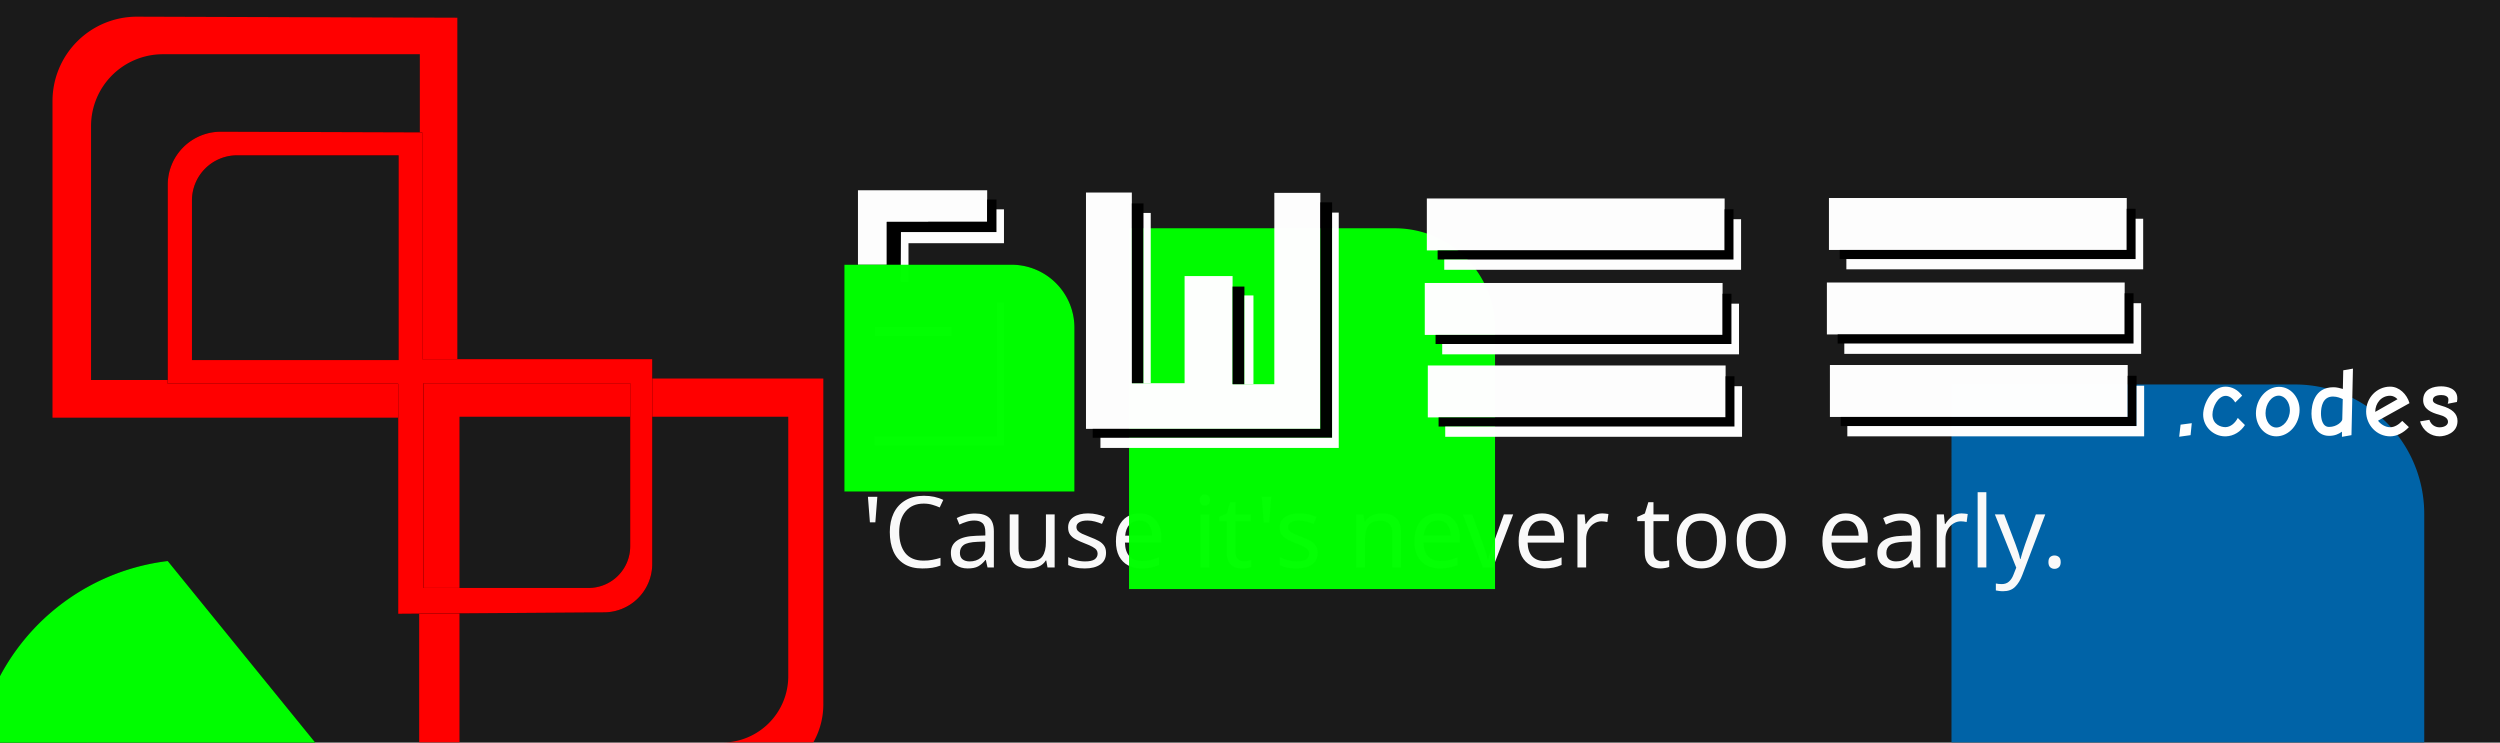
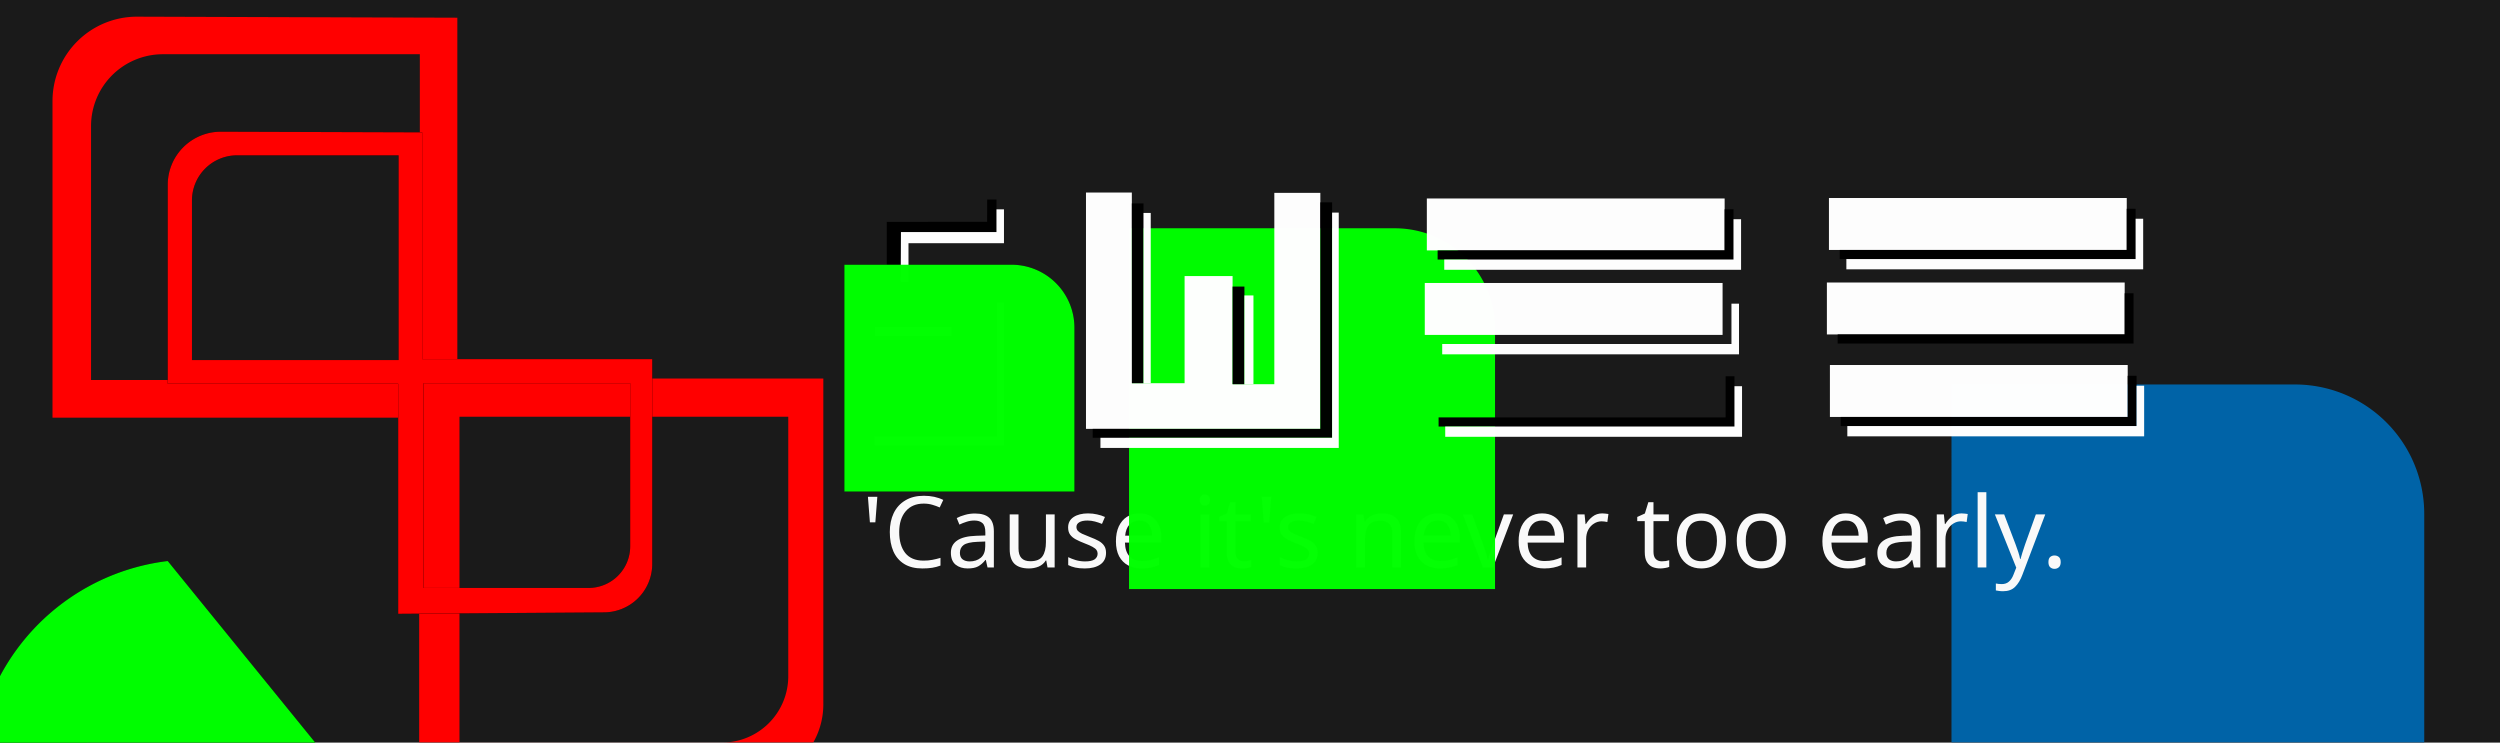
<svg xmlns="http://www.w3.org/2000/svg" xmlns:ns1="http://sodipodi.sourceforge.net/DTD/sodipodi-0.dtd" xmlns:ns2="http://www.inkscape.org/namespaces/inkscape" version="1.1" id="svg1" width="1010" height="300" viewBox="0 0 1010 300" ns1:docname="sweebanner.svg" ns2:version="1.4 (e7c3feb100, 2024-10-09)" ns2:export-filename="sweebanner.png" ns2:export-xdpi="194.66139" ns2:export-ydpi="194.66139">
  <defs id="defs1">
    <ns2:path-effect effect="fillet_chamfer" id="path-effect4" is_visible="true" lpeversion="1" nodesatellites_param="F,0,0,1,0,0,0,1 @ F,0,0,1,0,25.425,0,1 @ F,0,0,1,0,0,0,1 @ F,0,0,1,0,0,0,1" radius="0" unit="px" method="auto" mode="F" chamfer_steps="1" flexible="false" use_knot_distance="true" apply_no_radius="true" apply_with_radius="true" only_selected="false" hide_knots="false" />
    <ns2:path-effect effect="fillet_chamfer" id="path-effect3" is_visible="true" lpeversion="1" nodesatellites_param="F,0,0,1,0,0,0,1 @ F,0,0,1,0,0,0,1 @ F,0,0,1,0,0,0,1 @ F,0,0,1,0,21.315,0,1" radius="0" unit="px" method="auto" mode="F" chamfer_steps="1" flexible="false" use_knot_distance="true" apply_no_radius="true" apply_with_radius="true" only_selected="false" hide_knots="false" />
    <ns2:path-effect effect="fillet_chamfer" id="path-effect2" is_visible="true" lpeversion="1" nodesatellites_param="F,0,0,1,0,21.502,0,1 @ F,0,0,1,0,0,0,1 @ F,0,0,1,0,0,0,1 @ F,0,0,1,0,0,0,1 @ F,0,0,1,0,19.409,0,1 @ F,0,0,1,0,0,0,1 @ F,0,0,1,0,0,0,1 @ F,0,0,1,0,0,0,1 | F,0,0,1,0,18.248,0,1 @ F,0,0,1,0,0,0,1 @ F,0,0,1,0,0,0,1 @ F,0,0,1,0,0,0,1 | F,0,0,1,0,0,0,1 @ F,0,0,1,0,0,0,1 @ F,0,0,1,0,16.834,0,1 @ F,0,0,1,0,0,0,1" radius="0" unit="px" method="auto" mode="F" chamfer_steps="1" flexible="false" use_knot_distance="true" apply_no_radius="true" apply_with_radius="true" only_selected="false" hide_knots="false" />
    <ns2:path-effect effect="fillet_chamfer" id="path-effect48" is_visible="true" lpeversion="1" nodesatellites_param="F,0,0,1,0,4.375,0,1 @ F,0,0,1,0,4.914,0,1 @ F,0,0,1,0,0,0,1 @ F,0,0,1,0,0,0,1" radius="10" unit="px" method="auto" mode="F" chamfer_steps="1" flexible="false" use_knot_distance="true" apply_no_radius="true" apply_with_radius="true" only_selected="true" hide_knots="false" />
    <ns2:path-effect effect="fillet_chamfer" id="path-effect46" is_visible="true" lpeversion="1" nodesatellites_param="F,0,0,1,0,0,0,1 @ F,0,0,1,0,0,0,1 @ F,0,0,1,0,0,0,1 @ F,0,0,1,0,0,0,1" radius="0" unit="px" method="auto" mode="F" chamfer_steps="1" flexible="false" use_knot_distance="true" apply_no_radius="true" apply_with_radius="true" only_selected="false" hide_knots="false" />
    <ns2:path-effect effect="fillet_chamfer" id="path-effect3-9" is_visible="true" lpeversion="1" nodesatellites_param="F,0,0,1,0,0,0,1 @ F,0,0,1,0,0,0,1 @ F,0,0,1,0,0,0,1 @ F,0,0,1,0,21.315,0,1" radius="0" unit="px" method="auto" mode="F" chamfer_steps="1" flexible="false" use_knot_distance="true" apply_no_radius="true" apply_with_radius="true" only_selected="false" hide_knots="false" />
    <ns2:path-effect effect="fillet_chamfer" id="path-effect4-7" is_visible="true" lpeversion="1" nodesatellites_param="F,0,0,1,0,0,0,1 @ F,0,0,1,0,25.425,0,1 @ F,0,0,1,0,0,0,1 @ F,0,0,1,0,0,0,1" radius="0" unit="px" method="auto" mode="F" chamfer_steps="1" flexible="false" use_knot_distance="true" apply_no_radius="true" apply_with_radius="true" only_selected="false" hide_knots="false" />
    <ns2:path-effect effect="fillet_chamfer" id="path-effect2-5" is_visible="true" lpeversion="1" nodesatellites_param="F,0,0,1,0,21.502,0,1 @ F,0,0,1,0,0,0,1 @ F,0,0,1,0,0,0,1 @ F,0,0,1,0,0,0,1 @ F,0,0,1,0,19.409,0,1 @ F,0,0,1,0,0,0,1 @ F,0,0,1,0,0,0,1 @ F,0,0,1,0,0,0,1 | F,0,0,1,0,18.248,0,1 @ F,0,0,1,0,0,0,1 @ F,0,0,1,0,0,0,1 @ F,0,0,1,0,0,0,1 | F,0,0,1,0,0,0,1 @ F,0,0,1,0,0,0,1 @ F,0,0,1,0,16.834,0,1 @ F,0,0,1,0,0,0,1" radius="0" unit="px" method="auto" mode="F" chamfer_steps="1" flexible="false" use_knot_distance="true" apply_no_radius="true" apply_with_radius="true" only_selected="false" hide_knots="false" />
    <filter ns2:collect="always" style="color-interpolation-filters:sRGB" id="filter4" x="-0.583" y="-0.586" width="2.166" height="2.172">
      <feGaussianBlur ns2:collect="always" stdDeviation="47.537" id="feGaussianBlur4" />
    </filter>
    <filter ns2:collect="always" style="color-interpolation-filters:sRGB" id="filter5" x="-1.228" y="-1.245" width="3.455" height="3.491">
      <feGaussianBlur ns2:collect="always" stdDeviation="47.537" id="feGaussianBlur5" />
    </filter>
    <filter ns2:collect="always" style="color-interpolation-filters:sRGB" id="filter6" x="-1.225" y="-1.228" width="3.451" height="3.455">
      <feGaussianBlur ns2:collect="always" stdDeviation="47.537" id="feGaussianBlur6" />
    </filter>
    <ns2:path-effect effect="fillet_chamfer" id="path-effect3-1" is_visible="true" lpeversion="1" nodesatellites_param="F,0,0,1,0,0,0,1 @ F,0,0,1,0,0,0,1 @ F,0,0,1,0,0,0,1 @ F,0,0,1,0,21.315,0,1" radius="0" unit="px" method="auto" mode="F" chamfer_steps="1" flexible="false" use_knot_distance="true" apply_no_radius="true" apply_with_radius="true" only_selected="false" hide_knots="false" />
    <ns2:path-effect effect="fillet_chamfer" id="path-effect4-0" is_visible="true" lpeversion="1" nodesatellites_param="F,0,0,1,0,0,0,1 @ F,0,0,1,0,25.425,0,1 @ F,0,0,1,0,0,0,1 @ F,0,0,1,0,0,0,1" radius="0" unit="px" method="auto" mode="F" chamfer_steps="1" flexible="false" use_knot_distance="true" apply_no_radius="true" apply_with_radius="true" only_selected="false" hide_knots="false" />
    <ns2:path-effect effect="fillet_chamfer" id="path-effect2-2" is_visible="true" lpeversion="1" nodesatellites_param="F,0,0,1,0,21.502,0,1 @ F,0,0,1,0,0,0,1 @ F,0,0,1,0,0,0,1 @ F,0,0,1,0,0,0,1 @ F,0,0,1,0,19.409,0,1 @ F,0,0,1,0,0,0,1 @ F,0,0,1,0,0,0,1 @ F,0,0,1,0,0,0,1 | F,0,0,1,0,18.248,0,1 @ F,0,0,1,0,0,0,1 @ F,0,0,1,0,0,0,1 @ F,0,0,1,0,0,0,1 | F,0,0,1,0,0,0,1 @ F,0,0,1,0,0,0,1 @ F,0,0,1,0,16.834,0,1 @ F,0,0,1,0,0,0,1" radius="0" unit="px" method="auto" mode="F" chamfer_steps="1" flexible="false" use_knot_distance="true" apply_no_radius="true" apply_with_radius="true" only_selected="false" hide_knots="false" />
    <filter ns2:collect="always" style="color-interpolation-filters:sRGB" id="filter3" x="-1.191" y="-1.209" width="3.383" height="3.417">
      <feGaussianBlur ns2:collect="always" stdDeviation="46.139" id="feGaussianBlur3" />
    </filter>
    <filter ns2:collect="always" style="color-interpolation-filters:sRGB" id="filter3-8" x="-1.191" y="-1.209" width="3.383" height="3.417">
      <feGaussianBlur ns2:collect="always" stdDeviation="46.139" id="feGaussianBlur3-9" />
    </filter>
    <ns2:path-effect effect="fillet_chamfer" id="path-effect4-0-8" is_visible="true" lpeversion="1" nodesatellites_param="F,0,0,1,0,0,0,1 @ F,0,0,1,0,25.425,0,1 @ F,0,0,1,0,0,0,1 @ F,0,0,1,0,0,0,1" radius="0" unit="px" method="auto" mode="F" chamfer_steps="1" flexible="false" use_knot_distance="true" apply_no_radius="true" apply_with_radius="true" only_selected="false" hide_knots="false" />
    <filter ns2:collect="always" style="color-interpolation-filters:sRGB" id="filter3-8-7" x="-1.191" y="-1.209" width="3.383" height="3.417">
      <feGaussianBlur ns2:collect="always" stdDeviation="46.139" id="feGaussianBlur3-9-2" />
    </filter>
    <ns2:path-effect effect="fillet_chamfer" id="path-effect4-0-8-8" is_visible="true" lpeversion="1" nodesatellites_param="F,0,0,1,0,0,0,1 @ F,0,0,1,0,25.425,0,1 @ F,0,0,1,0,0,0,1 @ F,0,0,1,0,0,0,1" radius="0" unit="px" method="auto" mode="F" chamfer_steps="1" flexible="false" use_knot_distance="true" apply_no_radius="true" apply_with_radius="true" only_selected="false" hide_knots="false" />
    <ns2:path-effect effect="fillet_chamfer" id="path-effect4-5" is_visible="true" lpeversion="1" nodesatellites_param="F,0,0,1,0,0,0,1 @ F,0,0,1,0,25.425,0,1 @ F,0,0,1,0,0,0,1 @ F,0,0,1,0,0,0,1" radius="0" unit="px" method="auto" mode="F" chamfer_steps="1" flexible="false" use_knot_distance="true" apply_no_radius="true" apply_with_radius="true" only_selected="false" hide_knots="false" />
    <ns2:path-effect effect="fillet_chamfer" id="path-effect3-5" is_visible="true" lpeversion="1" nodesatellites_param="F,0,0,1,0,0,0,1 @ F,0,0,1,0,0,0,1 @ F,0,0,1,0,0,0,1 @ F,0,0,1,0,21.315,0,1" radius="0" unit="px" method="auto" mode="F" chamfer_steps="1" flexible="false" use_knot_distance="true" apply_no_radius="true" apply_with_radius="true" only_selected="false" hide_knots="false" />
    <ns2:path-effect effect="fillet_chamfer" id="path-effect2-8" is_visible="true" lpeversion="1" nodesatellites_param="F,0,0,1,0,21.502,0,1 @ F,0,0,1,0,0,0,1 @ F,0,0,1,0,0,0,1 @ F,0,0,1,0,0,0,1 @ F,0,0,1,0,19.409,0,1 @ F,0,0,1,0,0,0,1 @ F,0,0,1,0,0,0,1 @ F,0,0,1,0,0,0,1 | F,0,0,1,0,18.248,0,1 @ F,0,0,1,0,0,0,1 @ F,0,0,1,0,0,0,1 @ F,0,0,1,0,0,0,1 | F,0,0,1,0,0,0,1 @ F,0,0,1,0,0,0,1 @ F,0,0,1,0,16.834,0,1 @ F,0,0,1,0,0,0,1" radius="0" unit="px" method="auto" mode="F" chamfer_steps="1" flexible="false" use_knot_distance="true" apply_no_radius="true" apply_with_radius="true" only_selected="false" hide_knots="false" />
    <filter ns2:collect="always" style="color-interpolation-filters:sRGB" id="filter1" x="-0.267" y="-0.27" width="1.533" height="1.541">
      <feGaussianBlur ns2:collect="always" stdDeviation="10.323" id="feGaussianBlur1" />
    </filter>
    <filter ns2:collect="always" style="color-interpolation-filters:sRGB" id="filter2" x="-0.266" y="-0.267" width="1.532" height="1.533">
      <feGaussianBlur ns2:collect="always" stdDeviation="10.323" id="feGaussianBlur2" />
    </filter>
    <filter ns2:collect="always" style="color-interpolation-filters:sRGB" id="filter7" x="-0.127" y="-0.127" width="1.253" height="1.254">
      <feGaussianBlur ns2:collect="always" stdDeviation="10.323" id="feGaussianBlur7" />
    </filter>
  </defs>
  <ns1:namedview id="namedview1" pagecolor="#505050" bordercolor="#eeeeee" borderopacity="1" ns2:showpageshadow="0" ns2:pageopacity="0" ns2:pagecheckerboard="0" ns2:deskcolor="#505050" showgrid="false" ns2:zoom="1.4142136" ns2:cx="822.01163" ns2:cy="166.17009" ns2:window-width="1920" ns2:window-height="1018" ns2:window-x="0" ns2:window-y="0" ns2:window-maximized="1" ns2:current-layer="g1" />
  <g ns2:groupmode="layer" ns2:label="Image" id="g1">
    <rect style="fill:#1a1a1a;fill-opacity:1;stroke:none;stroke-width:1.132;stroke-linecap:round" id="rect2" width="1010" height="300" x="0" y="0" ns1:insensitive="true" />
    <path style="opacity:0.99;mix-blend-mode:normal;fill:#7e00aa;fill-opacity:1;stroke-width:4.739;filter:url(#filter3)" id="rect40-5" width="92.938" height="91.62" x="170.565" y="53.473" ns2:path-effect="#path-effect4-0" ns1:type="rect" d="m 170.565,53.473 h 67.512 a 25.425,25.425 45 0 1 25.425,25.425 v 66.194 h -92.938 z" transform="matrix(2.055,0,0,2.055,527.801,-27.7)" />
    <path style="opacity:0.99;mix-blend-mode:normal;fill:#0065aa;fill-opacity:1;stroke-width:4.739;filter:url(#filter3-8)" id="rect40-5-9" width="92.938" height="91.62" x="170.565" y="53.473" ns2:path-effect="#path-effect4-0-8" ns1:type="rect" d="m 170.565,53.473 h 67.512 a 25.425,25.425 45 0 1 25.425,25.425 v 66.194 h -92.938 z" transform="matrix(2.055,0,0,2.055,87.382,-64.445)" />
    <path style="opacity:0.99;mix-blend-mode:normal;fill:#1100aa;fill-opacity:1;stroke-width:4.739;filter:url(#filter3-8-7)" id="rect40-5-9-7" width="92.938" height="91.62" x="170.565" y="53.473" ns2:path-effect="#path-effect4-0-8-8" ns1:type="rect" d="m 170.565,53.473 h 67.512 a 25.425,25.425 45 0 1 25.425,25.425 v 66.194 h -92.938 z" transform="matrix(2.055,0,0,2.055,325.623,-167.304)" />
    <path style="opacity:0.99;mix-blend-mode:normal;fill:#00ff00;stroke-width:4.713;filter:url(#filter6)" id="rect39-1" width="93.107" height="92.943" x="67.766" y="155.03" ns2:path-effect="#path-effect3-9" ns1:type="rect" d="m 67.766,155.03 h 93.107 v 92.943 H 89.081 A 21.315,21.315 45 0 1 67.766,226.657 Z" transform="matrix(1.591,0,0,1.591,-86.607,-77.922)" />
    <path d="m 354.441,200.695 -0.8,10.32 h -2.2 l -0.8,-10.32 z m 18.72,2.76 q -4.6,0 -7.24,3.08 -2.64,3.08 -2.64,8.44 0,5.32 2.44,8.44 2.48,3.08 7.4,3.08 1.88,0 3.56,-0.32 1.68,-0.32 3.28,-0.8 v 3.12 q -1.6,0.6 -3.32,0.88 -1.68,0.28 -4.04,0.28 -4.36,0 -7.28,-1.8 -2.92,-1.8 -4.4,-5.12 -1.44,-3.32 -1.44,-7.8 0,-4.32 1.56,-7.6 1.6,-3.32 4.68,-5.16 3.08,-1.88 7.48,-1.88 4.52,0 7.88,1.68 l -1.44,3.04 q -1.32,-0.6 -2.96,-1.08 -1.6,-0.48 -3.52,-0.48 z m 20.68,4 q 3.92,0 5.8,1.72 1.88,1.72 1.88,5.48 v 14.6 h -2.56 l -0.68,-3.04 h -0.16 q -1.4,1.76 -2.96,2.6 -1.52,0.84 -4.24,0.84 -2.92,0 -4.84,-1.52 -1.92,-1.56 -1.92,-4.84 0,-3.2 2.52,-4.92 2.52,-1.76 7.76,-1.92 l 3.64,-0.12 v -1.28 q 0,-2.68 -1.16,-3.72 -1.16,-1.04 -3.28,-1.04 -1.68,0 -3.2,0.52 -1.52,0.48 -2.84,1.12 l -1.08,-2.64 q 1.4,-0.76 3.32,-1.28 1.92,-0.56 4,-0.56 z m 1.04,11.44 q -4,0.16 -5.56,1.28 -1.52,1.12 -1.52,3.16 0,1.8 1.08,2.64 1.12,0.84 2.84,0.84 2.72,0 4.52,-1.48 1.8,-1.52 1.8,-4.64 v -1.92 z m 31.2,-11.08 v 21.44 h -2.88 l -0.52,-2.84 h -0.16 q -1.04,1.68 -2.88,2.48 -1.84,0.76 -3.92,0.76 -3.88,0 -5.84,-1.84 -1.96,-1.88 -1.96,-5.96 v -14.04 h 3.56 v 13.8 q 0,5.12 4.76,5.12 3.56,0 4.92,-2 1.4,-2 1.4,-5.76 v -11.16 z m 20.76,15.52 q 0,3.12 -2.32,4.72 -2.32,1.6 -6.24,1.6 -2.24,0 -3.88,-0.36 -1.6,-0.36 -2.84,-1 v -3.2 q 1.28,0.64 3.08,1.2 1.84,0.52 3.72,0.52 2.68,0 3.88,-0.84 1.2,-0.88 1.2,-2.32 0,-0.8 -0.44,-1.44 -0.44,-0.64 -1.6,-1.28 -1.12,-0.64 -3.24,-1.44 -2.08,-0.8 -3.56,-1.6 -1.48,-0.8 -2.28,-1.92 -0.8,-1.12 -0.8,-2.88 0,-2.72 2.2,-4.2 2.24,-1.48 5.84,-1.48 1.96,0 3.64,0.4 1.72,0.36 3.2,1.04 l -1.2,2.8 q -1.36,-0.56 -2.84,-0.96 -1.48,-0.4 -3.04,-0.4 -2.16,0 -3.32,0.72 -1.12,0.68 -1.12,1.88 0,0.88 0.52,1.52 0.52,0.6 1.72,1.2 1.24,0.56 3.28,1.36 2.04,0.76 3.48,1.56 1.44,0.8 2.2,1.96 0.76,1.12 0.76,2.84 z m 13.48,-15.92 q 2.76,0 4.72,1.2 2,1.2 3.04,3.4 1.08,2.16 1.08,5.08 v 2.12 h -14.68 q 0.08,3.64 1.84,5.56 1.8,1.88 5,1.88 2.04,0 3.6,-0.36 1.6,-0.4 3.28,-1.12 v 3.08 q -1.64,0.72 -3.24,1.04 -1.6,0.36 -3.8,0.36 -3.04,0 -5.4,-1.24 -2.32,-1.24 -3.64,-3.68 -1.28,-2.48 -1.28,-6.04 0,-3.52 1.16,-6.04 1.2,-2.52 3.32,-3.88 2.16,-1.36 5,-1.36 z m -0.04,2.88 q -2.52,0 -4,1.64 -1.44,1.6 -1.72,4.48 h 10.92 q -0.04,-2.72 -1.28,-4.4 -1.24,-1.72 -3.92,-1.72 z m 26.52,-10.52 q 0.8,0 1.4,0.56 0.64,0.52 0.64,1.68 0,1.12 -0.64,1.68 -0.6,0.56 -1.4,0.56 -0.88,0 -1.48,-0.56 -0.6,-0.56 -0.6,-1.68 0,-1.16 0.6,-1.68 0.6,-0.56 1.48,-0.56 z m 1.72,8.04 v 21.44 h -3.52 v -21.44 z m 13.96,18.96 q 0.8,0 1.64,-0.12 0.84,-0.16 1.36,-0.32 v 2.68 q -0.56,0.28 -1.6,0.44 -1.04,0.2 -2,0.2 -1.68,0 -3.12,-0.56 -1.4,-0.6 -2.28,-2.04 -0.88,-1.44 -0.88,-4.04 v -12.48 h -3.04 v -1.68 l 3.08,-1.4 1.4,-4.56 h 2.08 v 4.92 h 6.2 v 2.72 h -6.2 v 12.4 q 0,1.96 0.92,2.92 0.96,0.92 2.44,0.92 z m 11.08,-26.08 -0.8,10.32 h -2.2 l -0.8,-10.32 z m 18.76,22.64 q 0,3.12 -2.32,4.72 -2.32,1.6 -6.24,1.6 -2.24,0 -3.88,-0.36 -1.6,-0.36 -2.84,-1 v -3.2 q 1.28,0.64 3.08,1.2 1.84,0.52 3.72,0.52 2.68,0 3.88,-0.84 1.2,-0.88 1.2,-2.32 0,-0.8 -0.44,-1.44 -0.44,-0.64 -1.6,-1.28 -1.12,-0.64 -3.24,-1.44 -2.08,-0.8 -3.56,-1.6 -1.48,-0.8 -2.28,-1.92 -0.8,-1.12 -0.8,-2.88 0,-2.72 2.2,-4.2 2.24,-1.48 5.84,-1.48 1.96,0 3.64,0.4 1.72,0.36 3.2,1.04 l -1.2,2.8 q -1.36,-0.56 -2.84,-0.96 -1.48,-0.4 -3.04,-0.4 -2.16,0 -3.32,0.72 -1.12,0.68 -1.12,1.88 0,0.88 0.52,1.52 0.52,0.6 1.72,1.2 1.24,0.56 3.28,1.36 2.04,0.76 3.48,1.56 1.44,0.8 2.2,1.96 0.76,1.12 0.76,2.84 z m 25.92,-15.92 q 3.84,0 5.8,1.88 1.96,1.84 1.96,6 v 13.96 h -3.48 v -13.72 q 0,-5.16 -4.8,-5.16 -3.56,0 -4.92,2 -1.36,2 -1.36,5.76 v 11.12 h -3.52 v -21.44 h 2.84 l 0.52,2.92 h 0.2 q 1.04,-1.68 2.88,-2.48 1.84,-0.84 3.88,-0.84 z m 22.68,0 q 2.76,0 4.72,1.2 2,1.2 3.04,3.4 1.08,2.16 1.08,5.08 v 2.12 h -14.68 q 0.08,3.64 1.84,5.56 1.8,1.88 5,1.88 2.04,0 3.6,-0.36 1.6,-0.4 3.28,-1.12 v 3.08 q -1.64,0.72 -3.24,1.04 -1.6,0.36 -3.8,0.36 -3.04,0 -5.4,-1.24 -2.32,-1.24 -3.64,-3.68 -1.28,-2.48 -1.28,-6.04 0,-3.52 1.16,-6.04 1.2,-2.52 3.32,-3.88 2.16,-1.36 5,-1.36 z m -0.04,2.88 q -2.52,0 -4,1.64 -1.44,1.6 -1.72,4.48 h 10.92 q -0.04,-2.72 -1.28,-4.4 -1.24,-1.72 -3.92,-1.72 z m 18.24,18.96 -8.12,-21.44 h 3.76 l 4.56,12.64 q 0.32,0.88 0.68,1.96 0.36,1.08 0.64,2.08 0.28,0.96 0.4,1.64 h 0.16 q 0.16,-0.68 0.44,-1.68 0.32,-1 0.68,-2.08 0.4,-1.08 0.68,-1.92 l 4.56,-12.64 h 3.76 l -8.16,21.44 z m 23.88,-21.84 q 2.76,0 4.72,1.2 2,1.2 3.04,3.4 1.08,2.16 1.08,5.08 v 2.12 h -14.68 q 0.08,3.64 1.84,5.56 1.8,1.88 5,1.88 2.04,0 3.6,-0.36 1.6,-0.4 3.28,-1.12 v 3.08 q -1.64,0.72 -3.24,1.04 -1.6,0.36 -3.8,0.36 -3.04,0 -5.4,-1.24 -2.32,-1.24 -3.64,-3.68 -1.28,-2.48 -1.28,-6.04 0,-3.52 1.16,-6.04 1.2,-2.52 3.32,-3.88 2.16,-1.36 5,-1.36 z m -0.04,2.88 q -2.52,0 -4,1.64 -1.44,1.6 -1.72,4.48 h 10.92 q -0.04,-2.72 -1.28,-4.4 -1.24,-1.72 -3.92,-1.72 z m 24.32,-2.88 q 0.6,0 1.28,0.08 0.72,0.04 1.24,0.16 l -0.44,3.24 q -0.52,-0.12 -1.16,-0.2 -0.6,-0.08 -1.16,-0.08 -1.64,0 -3.08,0.92 -1.44,0.88 -2.32,2.52 -0.84,1.6 -0.84,3.76 v 11.44 h -3.52 v -21.44 h 2.88 l 0.4,3.92 h 0.16 q 1.04,-1.76 2.68,-3.04 1.64,-1.28 3.88,-1.28 z m 24.08,19.36 q 0.8,0 1.64,-0.12 0.84,-0.16 1.36,-0.32 v 2.68 q -0.56,0.28 -1.6,0.44 -1.04,0.2 -2,0.2 -1.68,0 -3.12,-0.56 -1.4,-0.6 -2.28,-2.04 -0.88,-1.44 -0.88,-4.04 v -12.48 h -3.04 v -1.68 l 3.08,-1.4 1.4,-4.56 h 2.08 v 4.92 h 6.2 v 2.72 h -6.2 v 12.4 q 0,1.96 0.92,2.92 0.96,0.92 2.44,0.92 z m 25.92,-8.28 q 0,5.32 -2.72,8.24 -2.68,2.92 -7.28,2.92 -2.84,0 -5.08,-1.28 -2.2,-1.32 -3.48,-3.8 -1.28,-2.52 -1.28,-6.08 0,-5.32 2.68,-8.2 2.68,-2.88 7.28,-2.88 2.92,0 5.12,1.32 2.24,1.28 3.48,3.76 1.28,2.44 1.28,6 z m -16.2,0 q 0,3.8 1.48,6.04 1.52,2.2 4.8,2.2 3.24,0 4.76,-2.2 1.52,-2.24 1.52,-6.04 0,-3.8 -1.52,-5.96 -1.52,-2.16 -4.8,-2.16 -3.28,0 -4.76,2.16 -1.48,2.16 -1.48,5.96 z m 40.4,0 q 0,5.32 -2.72,8.24 -2.68,2.92 -7.28,2.92 -2.84,0 -5.08,-1.28 -2.2,-1.32 -3.48,-3.8 -1.28,-2.52 -1.28,-6.08 0,-5.32 2.68,-8.2 2.68,-2.88 7.28,-2.88 2.92,0 5.12,1.32 2.24,1.28 3.48,3.76 1.28,2.44 1.28,6 z m -16.2,0 q 0,3.8 1.48,6.04 1.52,2.2 4.8,2.2 3.24,0 4.76,-2.2 1.52,-2.24 1.52,-6.04 0,-3.8 -1.52,-5.96 -1.52,-2.16 -4.8,-2.16 -3.28,0 -4.76,2.16 -1.48,2.16 -1.48,5.96 z m 40.44,-11.08 q 2.76,0 4.72,1.2 2,1.2 3.04,3.4 1.08,2.16 1.08,5.08 v 2.12 h -14.68 q 0.08,3.64 1.84,5.56 1.8,1.88 5,1.88 2.04,0 3.6,-0.36 1.6,-0.4 3.28,-1.12 v 3.08 q -1.64,0.72 -3.24,1.04 -1.6,0.36 -3.8,0.36 -3.04,0 -5.4,-1.24 -2.32,-1.24 -3.64,-3.68 -1.28,-2.48 -1.28,-6.04 0,-3.52 1.16,-6.04 1.2,-2.52 3.32,-3.88 2.16,-1.36 5,-1.36 z m -0.04,2.88 q -2.52,0 -4,1.64 -1.44,1.6 -1.72,4.48 h 10.92 q -0.04,-2.72 -1.28,-4.4 -1.24,-1.72 -3.92,-1.72 z m 22.44,-2.84 q 3.92,0 5.8,1.72 1.88,1.72 1.88,5.48 v 14.6 h -2.56 l -0.68,-3.04 h -0.16 q -1.4,1.76 -2.96,2.6 -1.52,0.84 -4.24,0.84 -2.92,0 -4.84,-1.52 -1.92,-1.56 -1.92,-4.84 0,-3.2 2.52,-4.92 2.52,-1.76 7.76,-1.92 l 3.64,-0.12 v -1.28 q 0,-2.68 -1.16,-3.72 -1.16,-1.04 -3.28,-1.04 -1.68,0 -3.2,0.52 -1.52,0.48 -2.84,1.12 l -1.08,-2.64 q 1.4,-0.76 3.32,-1.28 1.92,-0.56 4,-0.56 z m 1.04,11.44 q -4,0.16 -5.56,1.28 -1.52,1.12 -1.52,3.16 0,1.8 1.08,2.64 1.12,0.84 2.84,0.84 2.72,0 4.52,-1.48 1.8,-1.52 1.8,-4.64 v -1.92 z m 23.28,-11.48 q 0.6,0 1.28,0.08 0.72,0.04 1.24,0.16 l -0.44,3.24 q -0.52,-0.12 -1.16,-0.2 -0.6,-0.08 -1.16,-0.08 -1.64,0 -3.08,0.92 -1.44,0.88 -2.32,2.52 -0.84,1.6 -0.84,3.76 v 11.44 h -3.52 v -21.44 h 2.88 l 0.4,3.92 h 0.16 q 1.04,-1.76 2.68,-3.04 1.64,-1.28 3.88,-1.28 z m 10.04,21.84 h -3.52 v -30.4 h 3.52 z m 3.44,-21.44 h 3.76 l 4.64,12.2 q 0.6,1.6 1.08,3.08 0.48,1.44 0.72,2.76 h 0.16 q 0.24,-1 0.76,-2.6 0.52,-1.64 1.08,-3.28 l 4.36,-12.16 h 3.8 l -9.24,24.4 q -1.12,3.04 -2.92,4.84 -1.76,1.8 -4.88,1.8 -0.96,0 -1.68,-0.12 -0.72,-0.08 -1.24,-0.2 v -2.8 q 0.44,0.08 1.04,0.16 0.64,0.08 1.32,0.08 1.84,0 2.96,-1.04 1.16,-1.04 1.8,-2.76 l 1.12,-2.84 z m 21.64,19.28 q 0,-1.48 0.72,-2.08 0.72,-0.6 1.72,-0.6 1.04,0 1.76,0.6 0.76,0.6 0.76,2.08 0,1.44 -0.76,2.08 -0.72,0.64 -1.76,0.64 -1,0 -1.72,-0.64 -0.72,-0.64 -0.72,-2.08 z" id="text2" style="font-size:40px;line-height:40px;font-family:'Noto Sans';-inkscape-font-specification:'Noto Sans';fill:#f9f9f9;stroke-width:1.104;stroke-linecap:round" aria-label="'Cause it's never too early." />
    <path style="opacity:0.99;fill:#000000;stroke-width:4.713;fill-opacity:1;filter:url(#filter2)" id="rect39-0" width="93.107" height="92.943" x="67.766" y="155.03" ns2:path-effect="#path-effect3-5" ns1:type="rect" d="m 67.766,155.03 h 93.107 v 92.943 H 89.081 A 21.315,21.315 45 0 1 67.766,226.657 Z" />
    <path style="opacity:0.99;mix-blend-mode:normal;fill:#00ff00;stroke-width:4.739;filter:url(#filter5)" id="rect40-1" width="92.938" height="91.62" x="170.565" y="53.473" ns2:path-effect="#path-effect4-7" ns1:type="rect" d="m 170.565,53.473 h 67.512 a 25.425,25.425 45 0 1 25.425,25.425 v 66.194 h -92.938 z" transform="matrix(1.591,0,0,1.591,-86.607,-77.922)" />
-     <path style="opacity:0.99;fill:#ffffff;fill-opacity:1;stroke-width:3.798" d="m 398.823,76.864 h -52.208 v 51.456 h 37.747 v 30.235 h -37.747 v 13.146 H 398.26 V 113.86 H 358.259 V 89.634 l 40.532,-0.033 z" id="path28" ns1:nodetypes="ccccccccccccc" />
    <path style="opacity:0.99;fill:#000000;stroke-width:4.739;fill-opacity:1;filter:url(#filter1)" id="rect40-8" width="92.938" height="91.62" x="170.565" y="53.473" ns2:path-effect="#path-effect4-5" ns1:type="rect" d="m 170.565,53.473 h 67.512 a 25.425,25.425 45 0 1 25.425,25.425 v 66.194 h -92.938 z" />
    <path id="path40-6" style="mix-blend-mode:normal;fill:#ff0000;stroke-width:4.713;filter:url(#filter4)" d="m 67.767,74.645 v 80.385 h 93.107 l -4.2e-4,92.942 83.221,-0.579 a 19.544,19.544 134.801 0 0 19.408,-19.544 V 145.094 H 170.566 V 53.473 L 89.269,53.212 A 21.434,21.434 135.092 0 0 67.767,74.645 Z M 95.802,62.746 H 161.041 V 145.474 H 77.554 V 80.994 A 18.248,18.248 135 0 1 95.802,62.746 Z m 75.309,92.055 h 83.487 v 65.895 a 16.834,16.834 135 0 1 -16.834,16.834 l -66.653,0 z" ns1:nodetypes="ccccccccccccccccccc" ns2:path-effect="#path-effect2-5" ns2:original-d="M 67.766828,53.143019 V 155.03072 h 93.106822 l -4.2e-4,92.9415 102.62976,-0.71447 v -102.164 H 170.56582 V 53.472635 Z m 9.786692,9.602489 h 83.48737 V 145.47427 H 77.55352 Z m 93.55762,92.054962 h 83.48738 v 82.72877 h -83.48738 z" transform="matrix(1.591,0,0,1.591,-86.607,-77.922)" />
    <rect style="opacity:0.99;fill:#000000;fill-opacity:0.995;stroke-width:3.798" id="rect28" width="33.897" height="3.756" x="350.465" y="128.32" />
    <path id="rect29" style="opacity:0.99;fill:#000000;fill-opacity:0.995;stroke-width:3.798" d="m 398.259,117.709 v 53.992 h -48.17 v 4.602 h 48.17 4.602 v -58.594 z" />
    <path style="opacity:0.99;fill:#000000;fill-opacity:0.995;stroke-width:3.798" d="M 363.893,113.86 H 358.259 V 89.634 l 40.532,-0.033 0.023,-8.98 h 3.765 v 13.145 H 363.987 Z" id="path30" />
    <path style="opacity:0.99;fill:#ffffff;fill-opacity:1;stroke-width:3.798" d="m 363.893,113.86 h 3.137 V 98.244 h 38.576 V 84.567 h -3.027 v 9.199 H 363.987 Z m -10.475,18.216 h 30.944 v 3.749 h -30.936 z m 49.442,-9.929 h 2.778 v 57.732 h -52.32 v -3.575 h 49.542 z" id="path31" ns1:nodetypes="cccccccccccccc" />
    <path style="opacity:0.99;fill:#ffffff;fill-opacity:1;stroke-width:3.798" d="m 438.737,77.794 v 95.478 h 94.681 v -95.345 h -18.591 v 77.285 h -16.865 v -43.689 h -19.388 v 43.29 h -21.247 l -0.066,-77.02 z" id="path32" ns1:nodetypes="ccccccccccccc" />
    <path style="opacity:0.99;fill:#000000;fill-opacity:1;stroke-width:3.798" d="m 441.453,173.272 h 91.966 V 81.746 h 4.75 v 95.119 h -96.716 z" id="path33" />
    <path style="opacity:0.99;fill:#ffffff;fill-opacity:1;stroke-width:3.798" d="m 444.58,176.866 h 93.588 v -90.971 0 h 2.686 v 95.08 l -96.275,-0.006 z" id="path34" ns1:nodetypes="cccccccc" />
    <rect style="opacity:0.99;fill:#000000;fill-opacity:1;stroke-width:3.798" id="rect34" width="4.71" height="72.638" x="457.266" y="82.176" />
    <rect style="opacity:0.99;fill:#000000;fill-opacity:1;stroke-width:3.798" id="rect35" width="4.781" height="39.439" x="497.963" y="115.773" />
    <rect style="opacity:0.99;fill:#ffffff;fill-opacity:1;stroke-width:3.798" id="rect36" width="2.921" height="68.787" x="461.976" y="86.027" />
    <rect style="opacity:0.99;fill:#ffffff;fill-opacity:1;stroke-width:3.798" id="rect37" width="3.652" height="35.854" x="502.743" y="119.358" />
    <rect style="opacity:0.99;fill:#ffffff;fill-opacity:1;stroke-width:3.798" id="rect38" width="120.31" height="20.981" x="576.443" y="80.185" />
    <path style="opacity:0.99;fill:#000000;fill-opacity:1;stroke-width:3.798" d="m 696.753,84.534 h 3.585 V 104.846 H 580.798 v -3.68 h 115.955 z" id="path38" />
    <path style="opacity:0.99;fill:#ffffff;fill-opacity:1;stroke-width:3.798" d="m 700.339,88.551 h 3.054 v 20.45 H 583.481 v -4.155 h 116.858 z" id="path39" />
    <rect style="opacity:0.99;fill:#ffffff;fill-opacity:1;stroke-width:3.798" id="rect38-2" width="120.31" height="20.981" x="575.612" y="114.322" />
-     <path style="opacity:0.99;fill:#000000;fill-opacity:1;stroke-width:3.798" d="m 695.922,118.671 h 3.585 v 20.312 H 579.967 v -3.68 h 115.955 z" id="path38-7" />
    <path style="opacity:0.99;fill:#ffffff;fill-opacity:1;stroke-width:3.798" d="m 699.507,122.688 h 3.054 v 20.45 H 582.65 v -4.155 h 116.858 z" id="path39-6" />
-     <rect style="opacity:0.99;fill:#ffffff;fill-opacity:1;stroke-width:3.798" id="rect38-22" width="120.31" height="20.981" x="576.834" y="147.653" />
    <path style="opacity:0.99;fill:#000000;fill-opacity:1;stroke-width:3.798" d="m 697.144,152.002 h 3.585 v 20.312 H 581.189 v -3.68 h 115.955 z" id="path38-1" />
    <path style="opacity:0.99;fill:#ffffff;fill-opacity:1;stroke-width:3.798" d="m 700.729,156.019 h 3.054 v 20.45 H 583.872 v -4.155 h 116.858 z" id="path39-68" />
    <rect style="opacity:0.99;fill:#ffffff;fill-opacity:1;stroke-width:3.798" id="rect38-8" width="120.31" height="20.981" x="738.894" y="79.998" />
    <path style="opacity:0.99;fill:#000000;fill-opacity:1;stroke-width:3.798" d="m 859.204,84.347 h 3.585 v 20.312 H 743.249 v -3.68 h 115.955 z" id="path38-9" />
    <path style="opacity:0.99;fill:#ffffff;fill-opacity:1;stroke-width:3.798" d="m 862.789,88.364 h 3.054 v 20.45 H 745.932 v -4.155 h 116.858 z" id="path39-2" />
    <rect style="opacity:0.99;fill:#ffffff;fill-opacity:1;stroke-width:3.798" id="rect38-2-7" width="120.31" height="20.981" x="738.062" y="114.135" />
    <path style="opacity:0.99;fill:#000000;fill-opacity:1;stroke-width:3.798" d="m 858.372,118.484 h 3.585 v 20.312 H 742.417 V 135.116 H 858.372 Z" id="path38-7-9" />
-     <path style="opacity:0.99;fill:#ffffff;fill-opacity:1;stroke-width:3.798" d="m 861.958,122.501 h 3.054 v 20.45 H 745.1 v -4.155 h 116.858 z" id="path39-6-5" />
    <rect style="opacity:0.99;fill:#ffffff;fill-opacity:1;stroke-width:3.798" id="rect38-22-4" width="120.31" height="20.981" x="739.284" y="147.466" />
    <path style="opacity:0.99;fill:#000000;fill-opacity:1;stroke-width:3.798" d="m 859.594,151.815 h 3.585 v 20.312 H 743.639 v -3.68 h 115.955 z" id="path38-1-3" />
    <path style="opacity:0.99;fill:#ffffff;fill-opacity:1;stroke-width:3.798" d="m 863.18,155.832 h 3.054 v 20.45 H 746.322 v -4.155 h 116.858 z" id="path39-68-1" />
    <path id="path40-2" style="fill:#000000;stroke-width:4.713;fill-opacity:1;filter:url(#filter7)" d="m 67.767,74.645 v 80.385 h 93.107 l -4.2e-4,92.942 83.221,-0.579 a 19.544,19.544 134.801 0 0 19.408,-19.544 V 145.094 H 170.566 V 53.473 L 89.269,53.212 A 21.434,21.434 135.092 0 0 67.767,74.645 Z M 95.802,62.746 H 161.041 V 145.474 H 77.554 V 80.994 A 18.248,18.248 135 0 1 95.802,62.746 Z m 75.309,92.055 h 83.487 v 65.895 a 16.834,16.834 135 0 1 -16.834,16.834 l -66.653,0 z" ns1:nodetypes="ccccccccccccccccccc" ns2:path-effect="#path-effect2-8" ns2:original-d="M 67.766828,53.143019 V 155.03072 h 93.106822 l -4.2e-4,92.9415 102.62976,-0.71447 v -102.164 H 170.56582 V 53.472635 Z m 9.786692,9.602489 h 83.48737 V 145.47427 H 77.55352 Z m 93.55762,92.054962 h 83.48738 v 82.72877 h -83.48738 z" />
    <path style="opacity:0.99;fill:#00ff00;stroke-width:4.713" id="rect39" width="93.107" height="92.943" x="67.766" y="155.03" ns2:path-effect="#path-effect3" ns1:type="rect" d="m 67.766,155.03 h 93.107 v 92.943 H 89.081 A 21.315,21.315 45 0 1 67.766,226.657 Z" />
    <path style="opacity:0.99;fill:#00ff00;stroke-width:4.739" id="rect40" width="92.938" height="91.62" x="170.565" y="53.473" ns2:path-effect="#path-effect4" ns1:type="rect" d="m 170.565,53.473 h 67.512 a 25.425,25.425 45 0 1 25.425,25.425 v 66.194 h -92.938 z" />
    <path id="path40" style="fill:#ff0000;stroke-width:4.713" d="m 67.767,74.645 v 80.385 h 93.107 l -4.2e-4,92.942 83.221,-0.579 a 19.544,19.544 134.801 0 0 19.408,-19.544 V 145.094 H 170.566 V 53.473 L 89.269,53.212 A 21.434,21.434 135.092 0 0 67.767,74.645 Z M 95.802,62.746 H 161.041 V 145.474 H 77.554 V 80.994 A 18.248,18.248 135 0 1 95.802,62.746 Z m 75.309,92.055 h 83.487 v 65.895 a 16.834,16.834 135 0 1 -16.834,16.834 l -66.653,0 z" ns1:nodetypes="ccccccccccccccccccc" ns2:path-effect="#path-effect2" ns2:original-d="M 67.766828,53.143019 V 155.03072 h 93.106822 l -4.2e-4,92.9415 102.62976,-0.71447 v -102.164 H 170.56582 V 53.472635 Z m 9.786692,9.602489 h 83.48737 V 145.47427 H 77.55352 Z m 93.55762,92.054962 h 83.48738 v 82.72877 h -83.48738 z" />
-     <path d="m 885.474,170.962 -0.48,4.84 -4.6,0.64 0.56,-4.88 z m 13.72,1.6 c 1.92,-0.08 3.72,-1.52 4.88,-3.72 l 2.88,2.88 c -1.72,2.68 -4.52,4.44 -7.64,4.56 h -0.4 c -4.68,0 -8.84,-3.88 -8.84,-8.76 0,-4.48 3.56,-11.32 9.04,-11.32 2.6,0 4.96,1.28 6.72,3.64 l -2.8,2.76 c -1.04,-1.76 -2.48,-2.68 -3.84,-2.68 -3.12,0 -5.36,4.56 -5.36,7.52 0,4.16 3.56,5.12 5.16,5.12 z m 20.44,3.72 c -4.68,0 -8.24,-4.2 -8.24,-9.28 0,-5.8 4.28,-10.72 9.36,-10.72 4.68,0 8.28,4.28 8.28,9.28 0,5.84 -4.28,10.72 -9.4,10.72 z m 0.96,-16.44 c -2.88,0 -5.32,3.32 -5.32,7.08 0,3.12 1.76,5.8 4.36,5.8 2.84,0 5.48,-3.24 5.48,-7 0,-3.16 -2,-5.88 -4.52,-5.88 z m 26.08,-10.24 3.92,-0.68 -0.6,26.88 -3.84,0.68 v -2.08 c -1.36,0.96 -2.92,1.68 -5.2,1.68 -4.88,0 -7.12,-4.52 -7.12,-8.92 0,-3.52 1.12,-10.72 8.88,-10.72 1.2,0 2.56,0.32 3.8,0.68 z m -0.4,19.84 0.2,-8.2 c -0.8,-0.4 -2.28,-1.04 -3.96,-1.04 -4.12,0 -4.84,4.12 -4.84,6.84 0,2.08 0.56,5.44 3.28,5.44 3.16,0 5.28,-2.16 5.32,-3.04 z m 19.36,6.84 c -5.4,0 -9.72,-4.52 -9.72,-10.04 0,-5.48 4.28,-10.04 9.72,-10.04 3.64,0 6.76,3.04 7.8,6.68 l -12.72,7.08 c 1.08,1.44 2.96,2.64 4.92,2.64 1.64,0 3.32,-0.92 4.88,-2.56 l 2.68,2.52 c -2.28,2.4 -5,3.72 -7.56,3.72 z m -6.04,-9.88 9,-5.12 c -0.76,-0.84 -1.92,-1.4 -2.96,-1.4 -3.6,0 -6.04,3.04 -6.04,6.52 z m 25.72,1.12 c -3,-0.8 -6.36,-2.24 -6.36,-5.84 0,-4.64 4.24,-5.6 7.32,-5.6 2.4,0 6.48,0.84 6.48,4.84 0,0.32 0,0.6 -0.16,1.48 l -3.72,0.72 c 0.28,-0.8 0.28,-1.4 0.28,-1.72 0,-1.36 -1.6,-1.8 -2.88,-1.8 -2.68,0.04 -3.4,1.04 -3.4,2.04 0,1.04 1.12,1.6 3.36,2.24 4.44,1.24 6.6,3.24 6.6,6.2 0,4.88 -4.92,6.2 -7.28,6.2 -3.4,0 -6.76,-2.2 -7.84,-6.04 l 3.76,-0.64 c 0.64,2.04 2.4,3.04 4.08,3.04 2.12,0 3.44,-1 3.44,-2.2 0,-1.6 -1.64,-2.36 -3.68,-2.92 z" id="text7" style="font-weight:bold;font-size:40px;line-height:40px;font-family:'Comic Neue Angular';-inkscape-font-specification:'Comic Neue Angular Bold';fill:#ffffff;stroke-width:1.104;stroke-linecap:round" aria-label=".codes" />
  </g>
</svg>